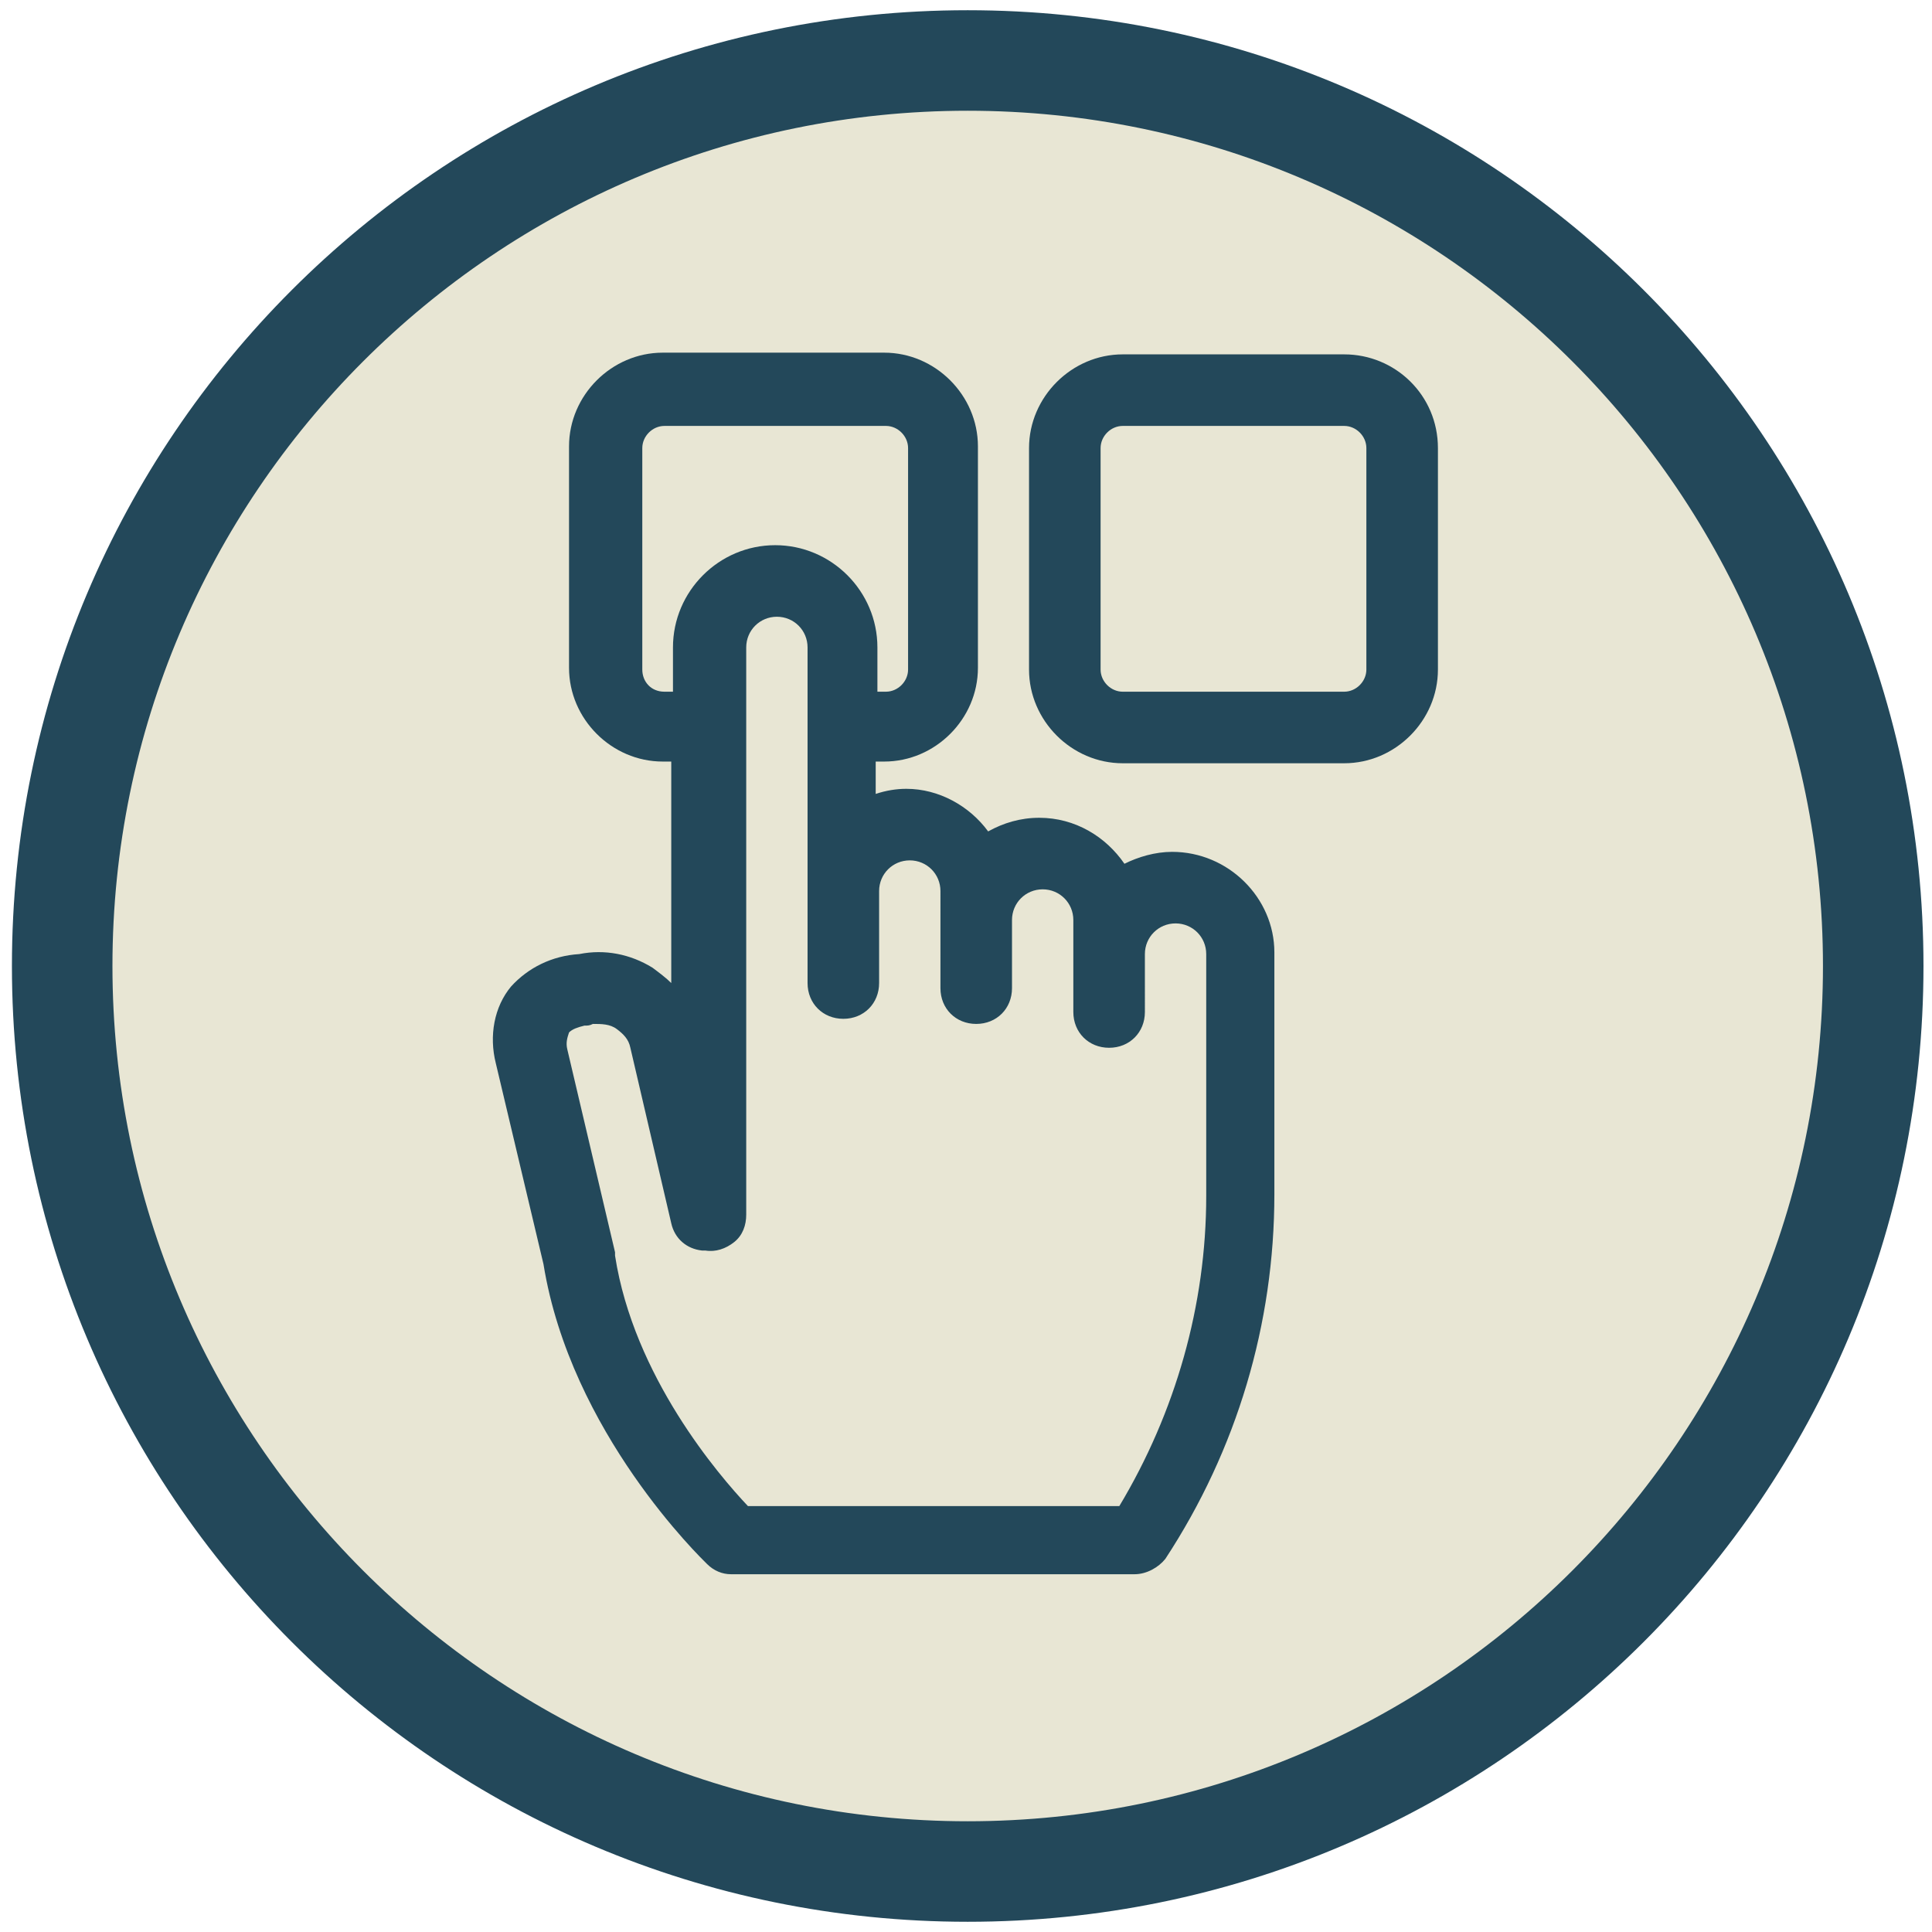
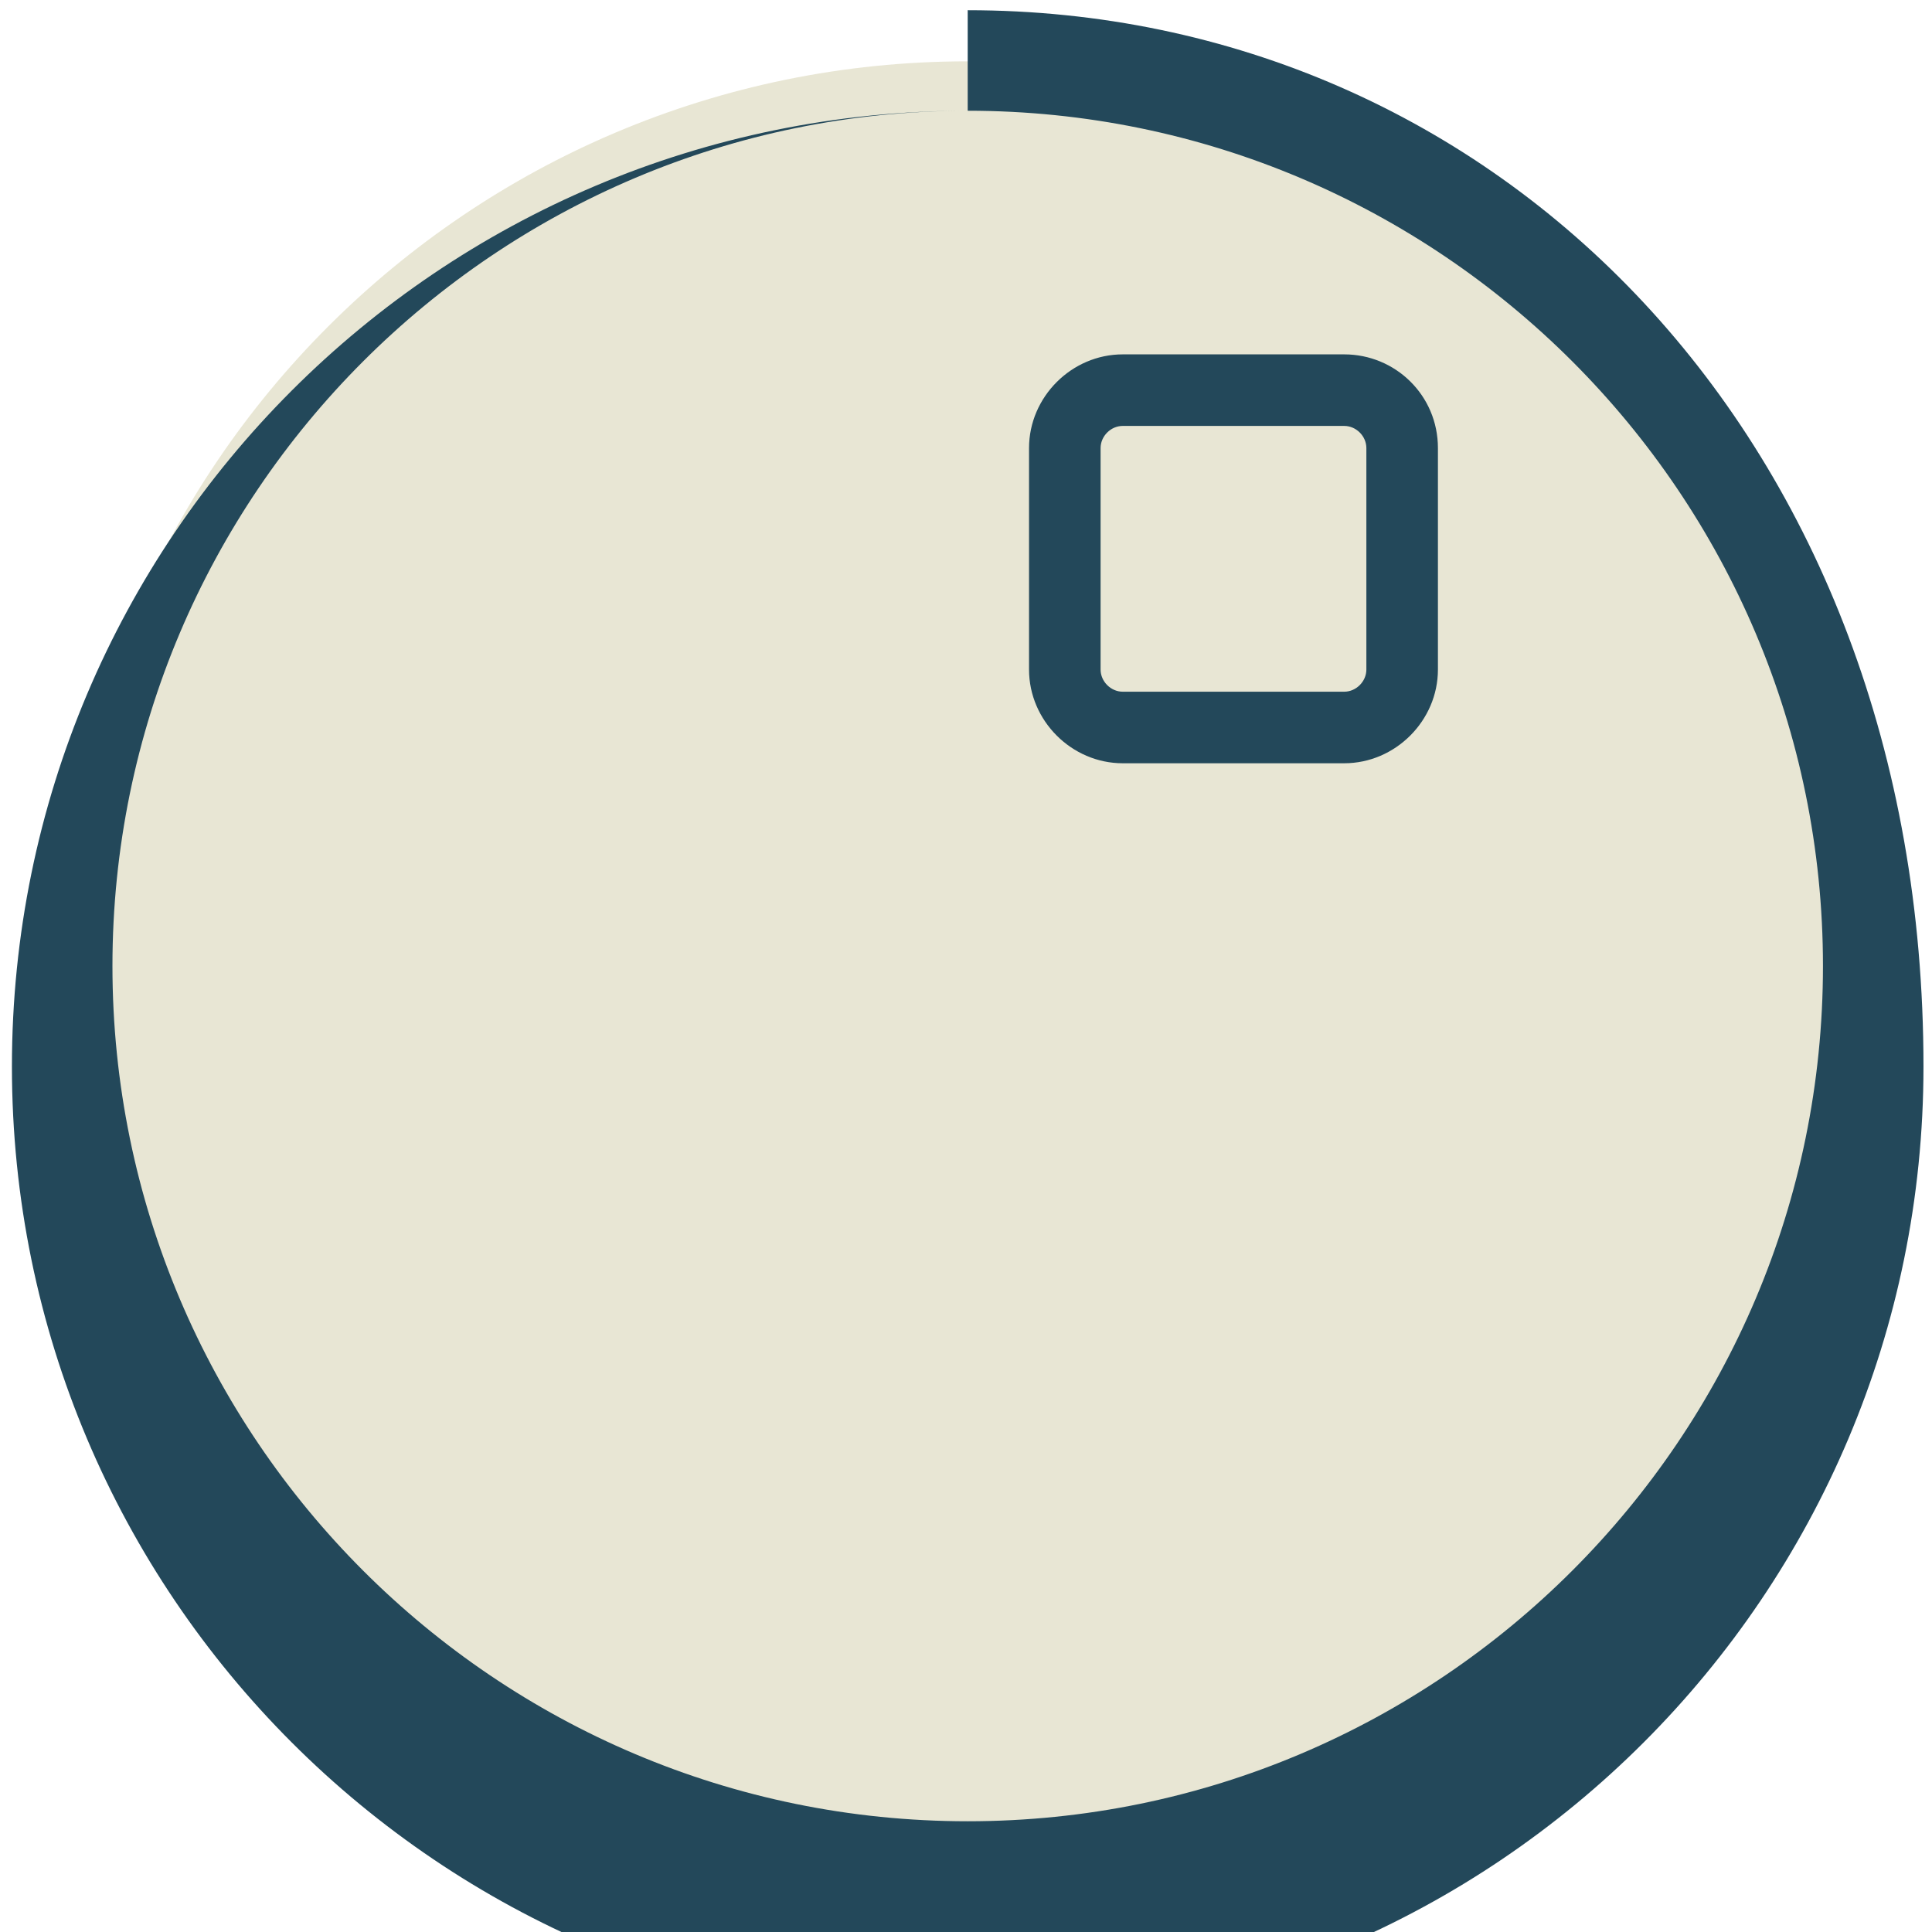
<svg xmlns="http://www.w3.org/2000/svg" version="1.1" id="Layer_1" x="0px" y="0px" viewBox="0 0 113.4 113.4" style="enable-background:new 0 0 113.4 113.4;" xml:space="preserve">
  <style type="text/css">
	.st0{fill:#23485A;}
	.st1{fill:#E8E6D4;}
</style>
  <path class="st0" d="M-11.1,38.6" />
  <path class="st1" d="M56.8,109.8C27.5,109.8,3.7,86,3.7,56.7c0-29.3,23.8-53.1,53.1-53.1c29.3,0,53.1,23.8,53.1,53.1  C109.9,86,86.1,109.8,56.8,109.8" />
-   <path class="st0" d="M56.8,6.5C84.5,6.5,107,29,107,56.7c0,27.7-22.5,50.2-50.2,50.2S6.6,84.4,6.6,56.7C6.6,29,29.1,6.5,56.8,6.5   M56.8,0.6c-31,0-56.1,25.1-56.1,56.1c0,31,25.1,56.1,56.1,56.1c31,0,56.1-25.1,56.1-56.1C112.9,25.7,87.8,0.6,56.8,0.6" />
+   <path class="st0" d="M56.8,6.5C84.5,6.5,107,29,107,56.7c0,27.7-22.5,50.2-50.2,50.2S6.6,84.4,6.6,56.7C6.6,29,29.1,6.5,56.8,6.5   c-31,0-56.1,25.1-56.1,56.1c0,31,25.1,56.1,56.1,56.1c31,0,56.1-25.1,56.1-56.1C112.9,25.7,87.8,0.6,56.8,0.6" />
  <g>
    <g>
      <path class="st0" d="M78.9,20.8h-13c-3,0-5.5,2.5-5.5,5.5v13c0,3,2.5,5.5,5.5,5.5h13c3,0,5.5-2.5,5.5-5.5v-13    C84.4,23.2,81.9,20.8,78.9,20.8L78.9,20.8z M80.2,39.3c0,0.7-0.6,1.3-1.3,1.3h-13c-0.7,0-1.3-0.6-1.3-1.3v-13    c0-0.7,0.6-1.3,1.3-1.3h13c0.7,0,1.3,0.6,1.3,1.3V39.3z M80.2,39.3" />
-       <path class="st0" d="M68.8,50c-1,0-2,0.3-2.8,0.7c-1.1-1.6-2.9-2.7-5-2.7c-1.1,0-2.1,0.3-3,0.8c-1.1-1.5-2.9-2.5-4.8-2.5    c-0.6,0-1.2,0.1-1.8,0.3v-1.9h0.5c3,0,5.5-2.5,5.5-5.5v-13c0-3-2.5-5.5-5.5-5.5h-13c-3,0-5.5,2.5-5.5,5.5v13c0,3,2.5,5.5,5.5,5.5    h0.5v13c-0.3-0.3-0.7-0.6-1.1-0.9c-1.3-0.8-2.8-1.1-4.3-0.8c-1.6,0.1-3,0.8-4,1.9c-1,1.2-1.3,2.9-0.9,4.5l2.8,11.8    c1.6,9.9,9.3,17.3,9.6,17.6c0.4,0.4,0.9,0.6,1.4,0.6h23.7c0.7,0,1.4-0.4,1.8-0.9c4.2-6.4,6.4-13.8,6.4-21.4l0-14.2c0,0,0,0,0,0    C74.8,52.7,72.1,50,68.8,50L68.8,50z M43.9,88.4c-1.7-1.8-6.7-7.6-7.8-14.7c0-0.1,0-0.1,0-0.2l-2.8-11.9c-0.1-0.4,0-0.7,0.1-1    c0.2-0.2,0.5-0.3,0.9-0.4c0.2,0,0.3,0,0.5-0.1c0.5,0,1,0,1.4,0.3c0.4,0.3,0.7,0.6,0.8,1.1l2.4,10.3c0.2,0.9,0.9,1.5,1.8,1.6l0.2,0    c0.6,0.1,1.2-0.1,1.7-0.5c0.5-0.4,0.7-1,0.7-1.6V38c0-1,0.8-1.8,1.8-1.8c1,0,1.8,0.8,1.8,1.8v19.7c0,1.2,0.9,2.1,2.1,2.1    c1.2,0,2.1-0.9,2.1-2.1v-5.4c0-1,0.8-1.8,1.8-1.8c1,0,1.8,0.8,1.8,1.8V58c0,1.2,0.9,2.1,2.1,2.1c1.2,0,2.1-0.9,2.1-2.1V54    c0-1,0.8-1.8,1.8-1.8c1,0,1.8,0.8,1.8,1.8v5.4c0,1.2,0.9,2.1,2.1,2.1c1.2,0,2.1-0.9,2.1-2.1V56c0-1,0.8-1.8,1.8-1.8    s1.8,0.8,1.8,1.8l0,14.2c0,6.4-1.8,12.7-5.1,18.2H43.9z M37.7,39.3v-13c0-0.7,0.6-1.3,1.3-1.3h13c0.7,0,1.3,0.6,1.3,1.3v13    c0,0.7-0.6,1.3-1.3,1.3h-0.5V38c0-3.3-2.7-6-6-6s-6,2.7-6,6v2.6h-0.5C38.2,40.6,37.7,40,37.7,39.3L37.7,39.3z M37.7,39.3" />
    </g>
  </g>
</svg>